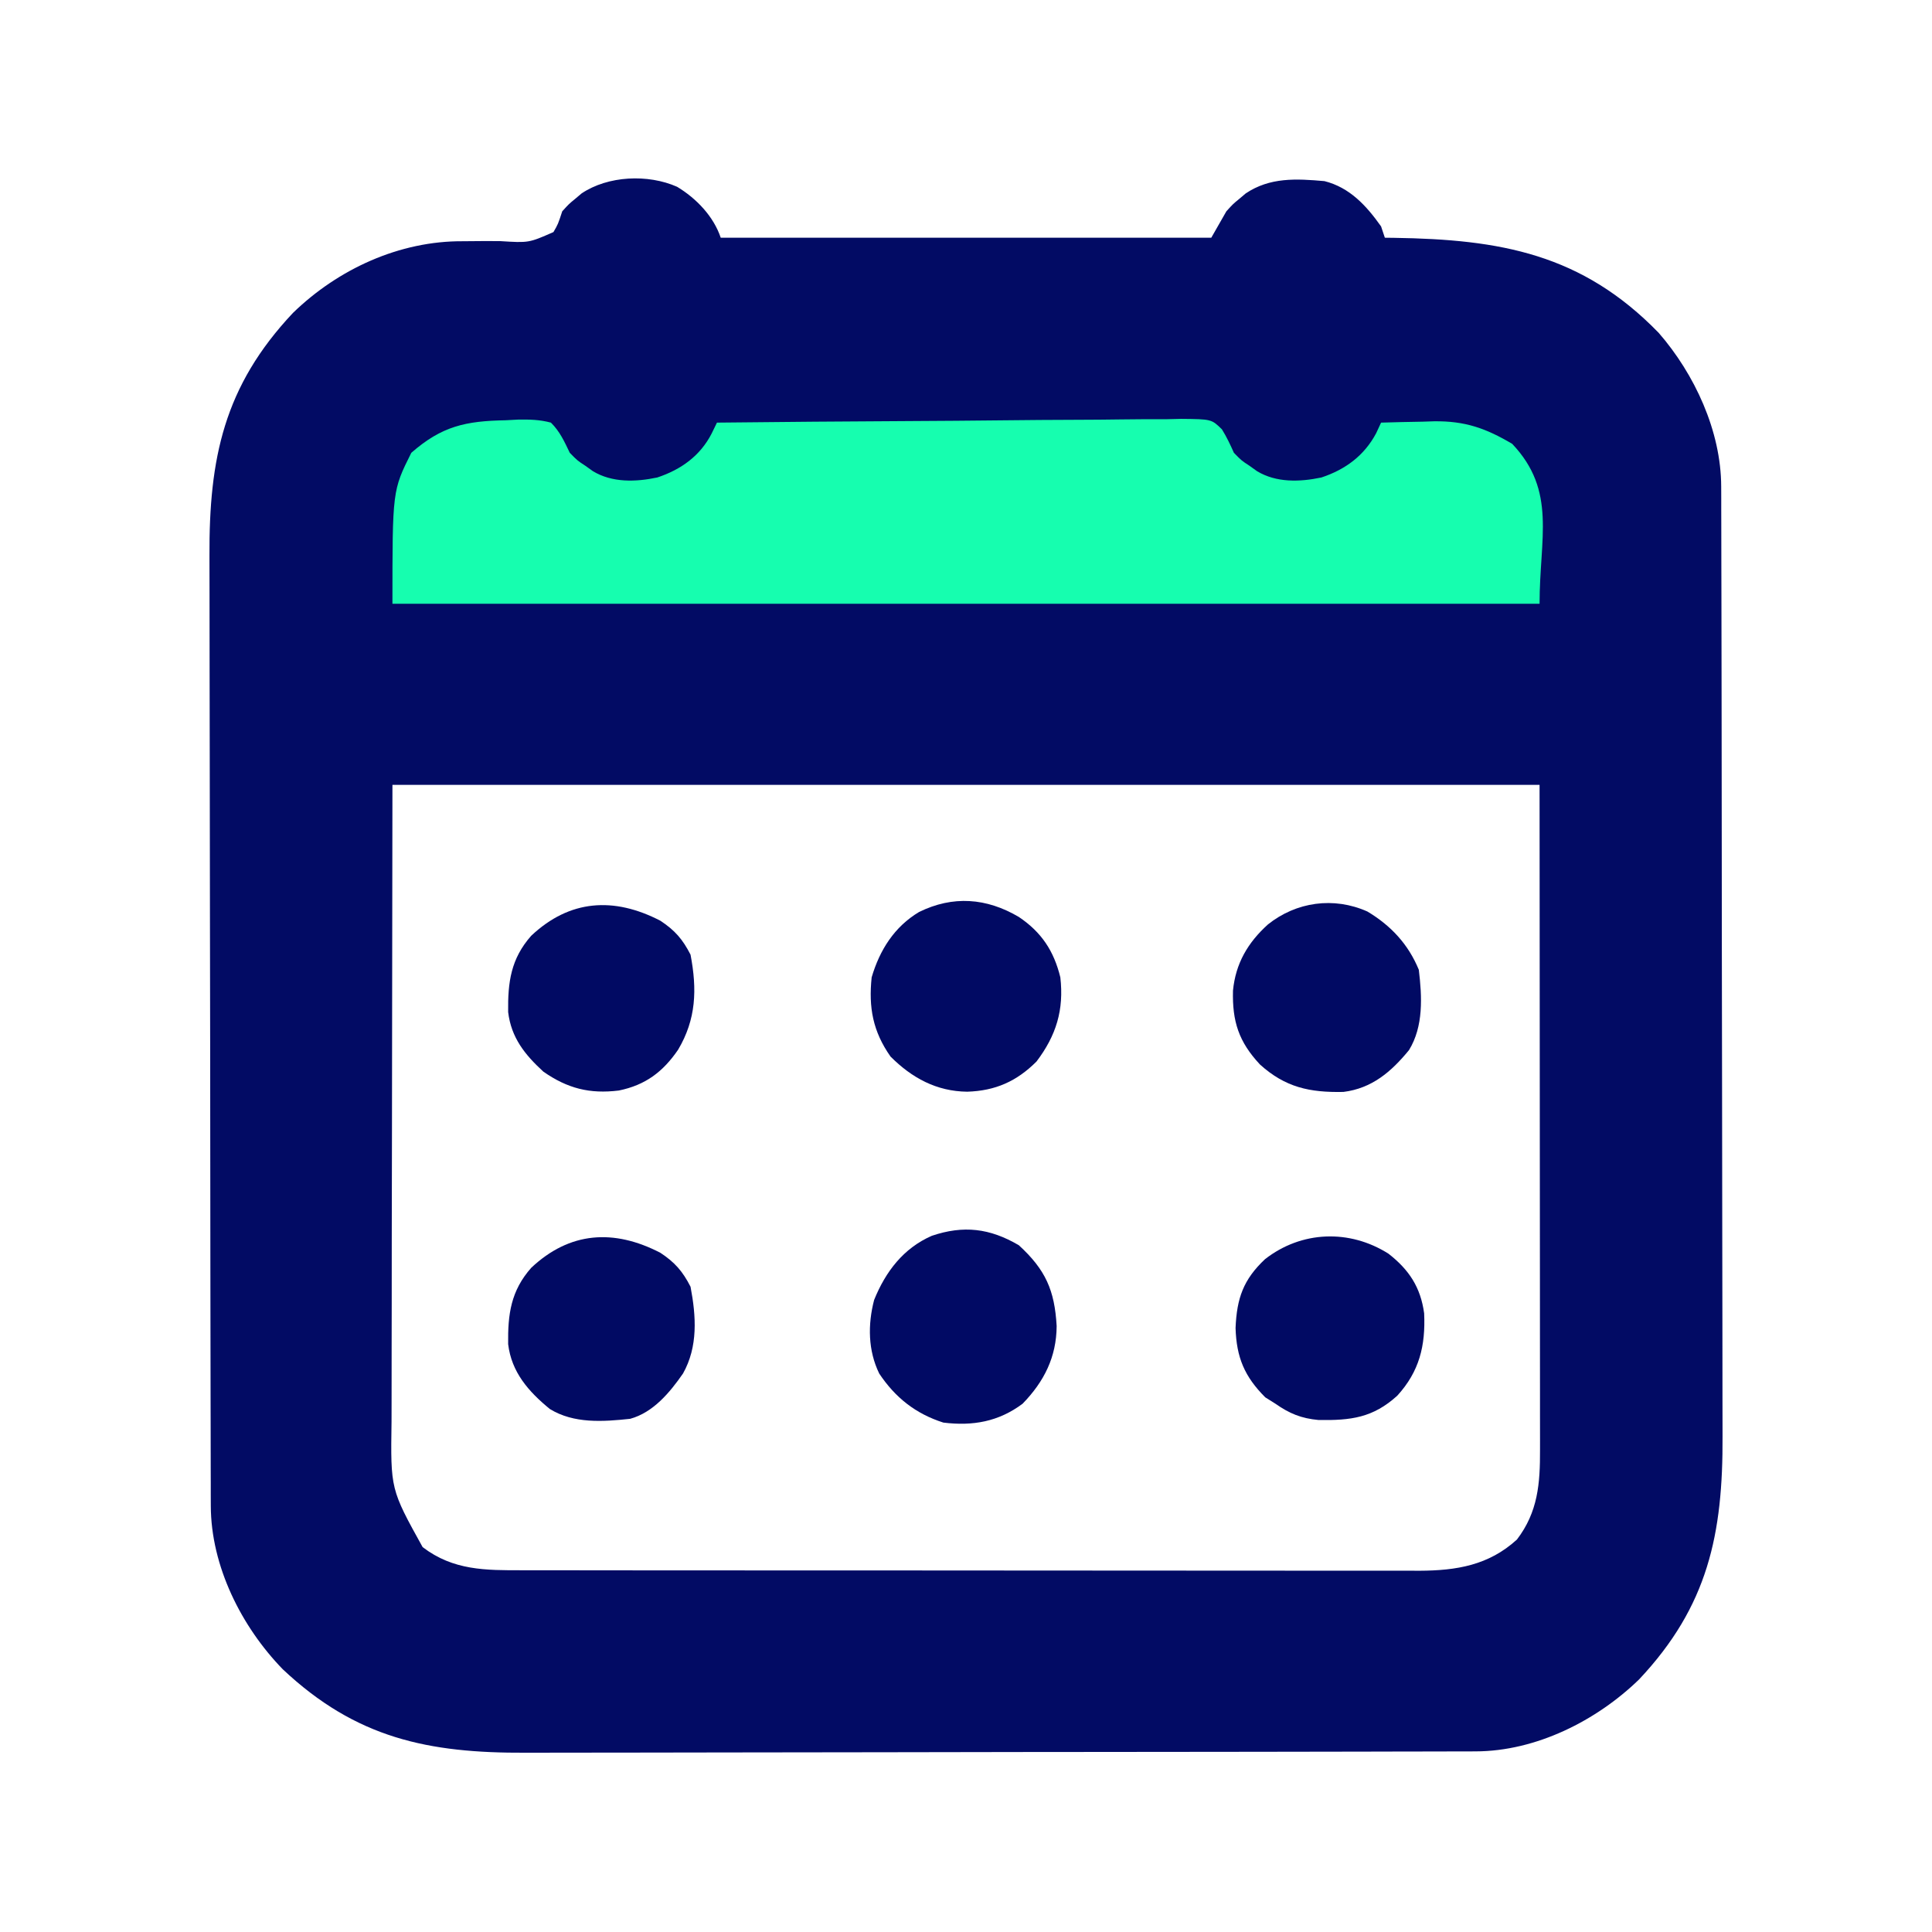
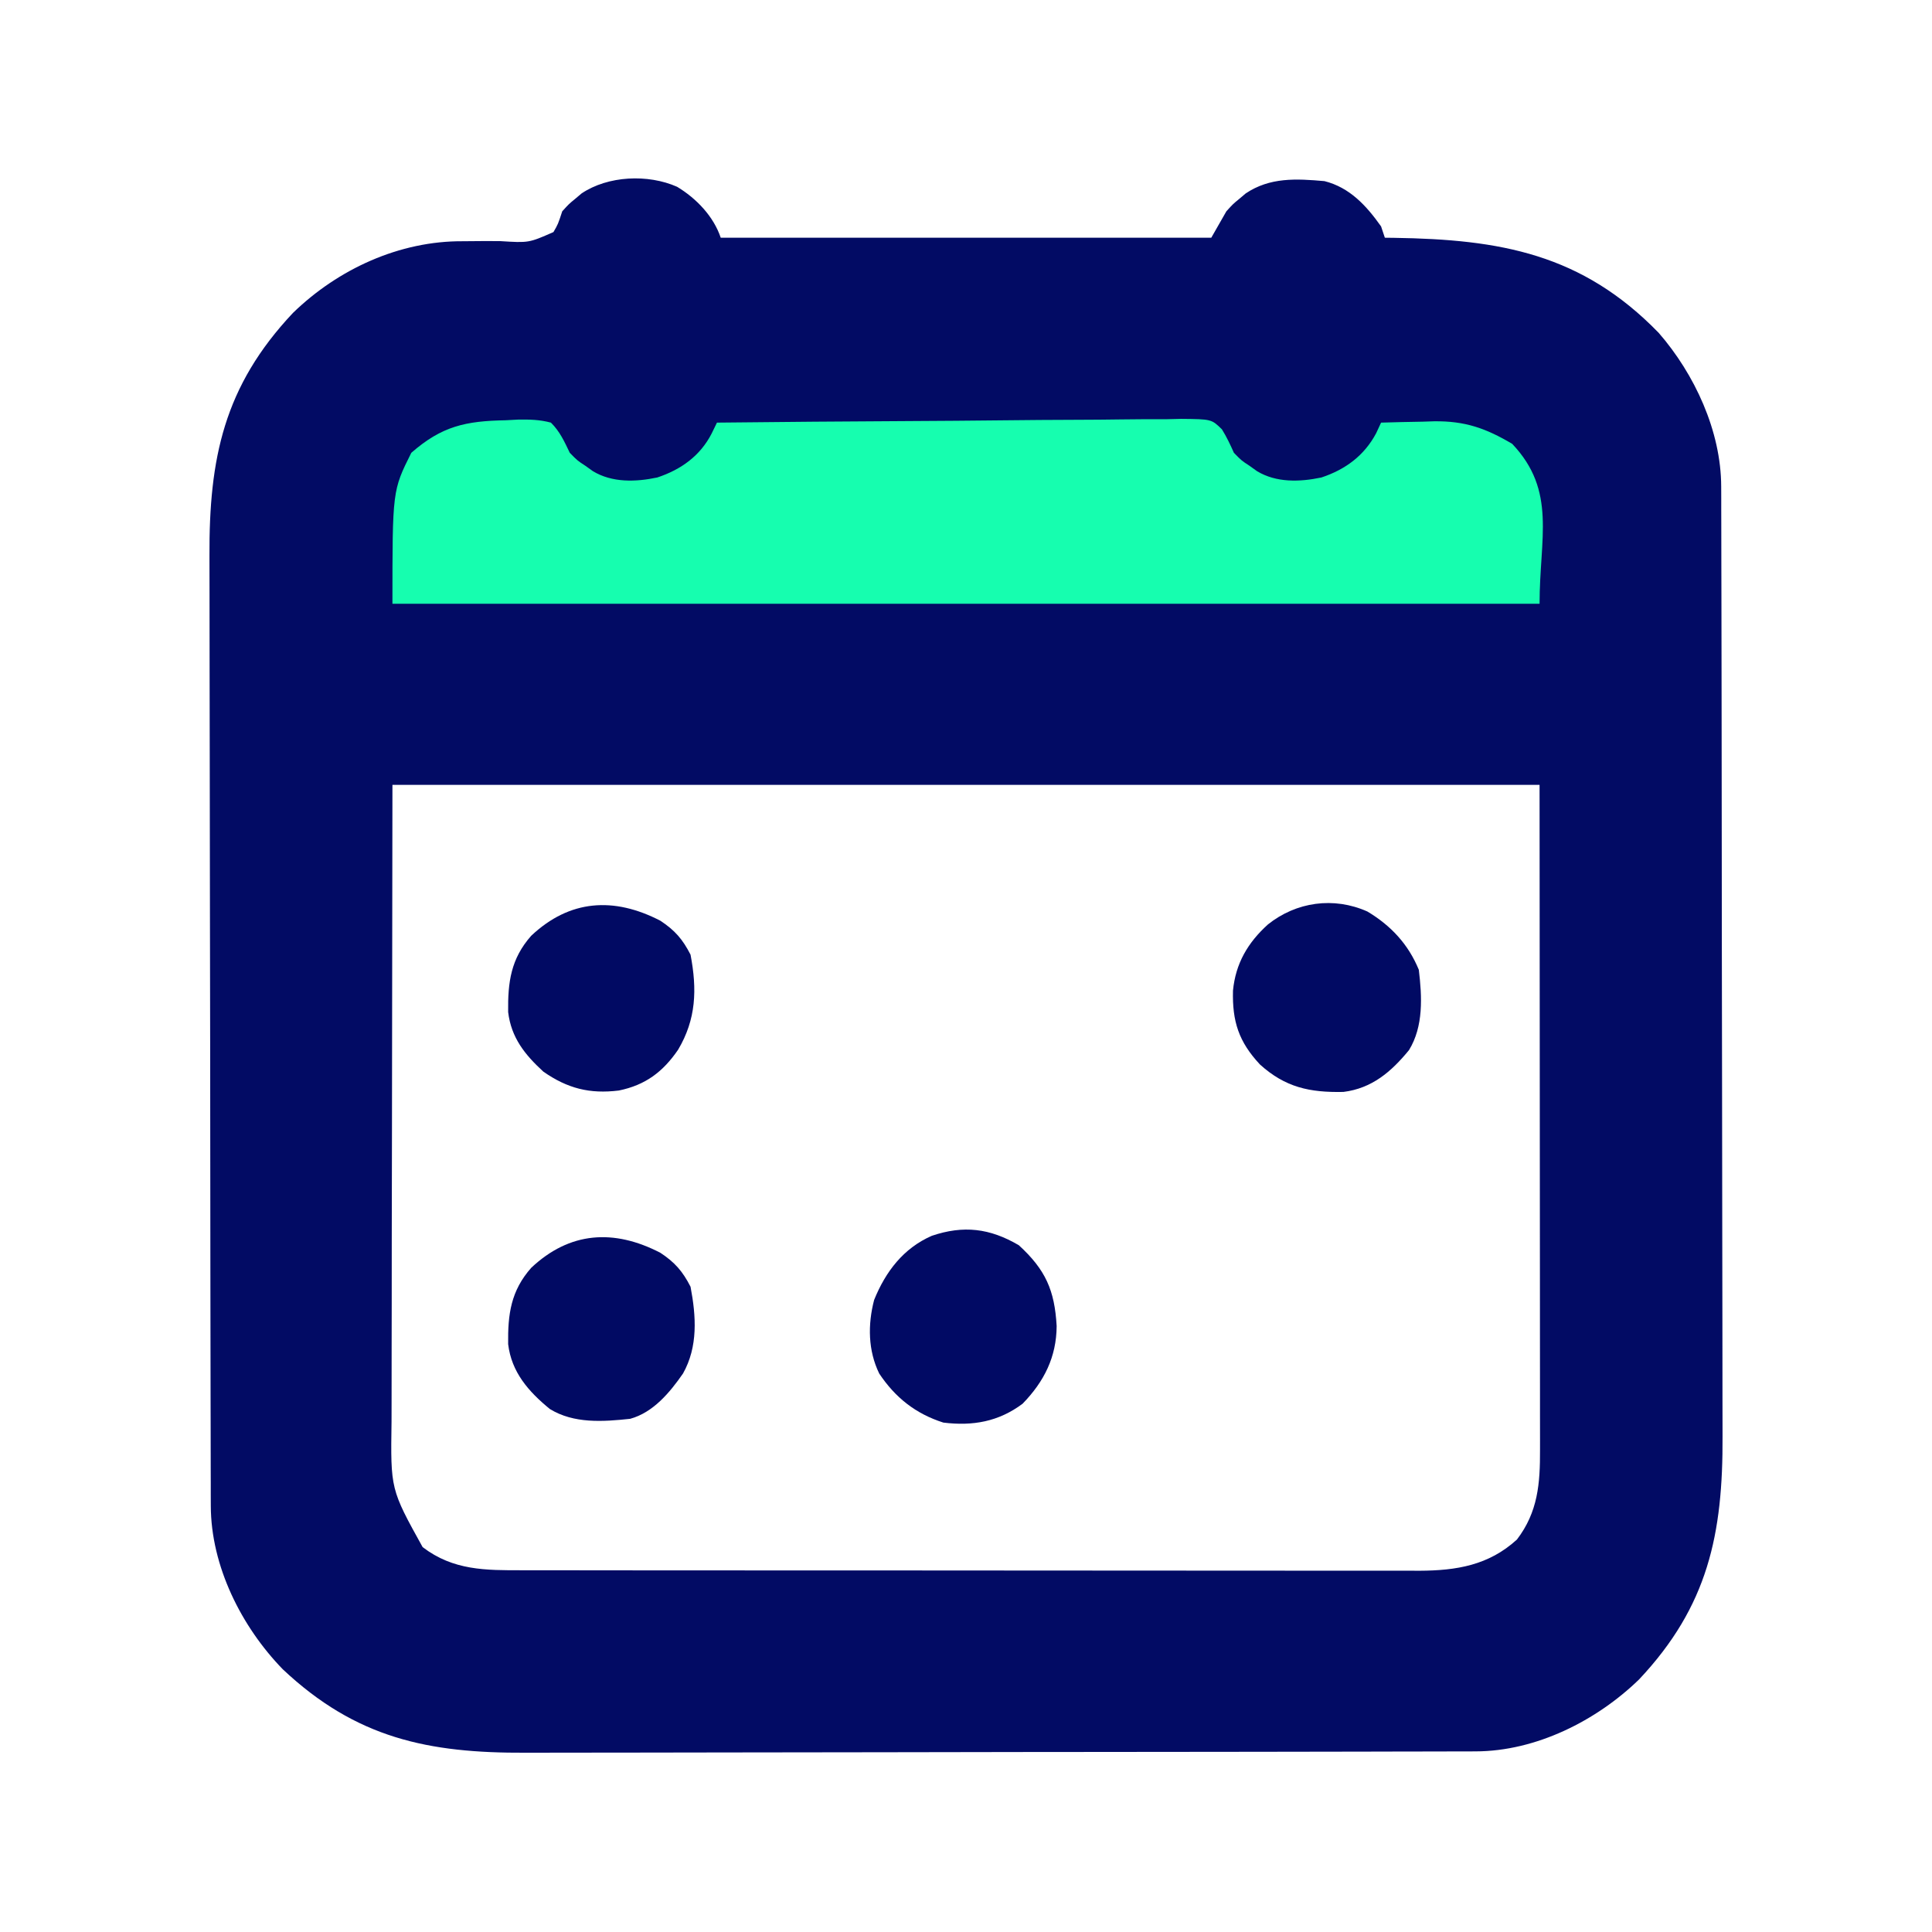
<svg xmlns="http://www.w3.org/2000/svg" width="512" height="512">
  <path d="M0 0 C5.093 3.063 9.678 7.845 11.562 13.5 C54.462 13.5 97.362 13.5 141.562 13.5 C142.882 11.19 144.202 8.88 145.562 6.5 C147.309 4.574 147.309 4.574 149 3.188 C149.556 2.717 150.111 2.246 150.684 1.762 C157.111 -2.554 164.09 -2.161 171.562 -1.5 C178.258 0.19 182.662 4.994 186.562 10.5 C186.893 11.49 187.222 12.48 187.562 13.5 C188.762 13.514 188.762 13.514 189.987 13.528 C218.117 13.941 239.76 17.733 260.141 38.715 C269.643 49.642 276.665 64.735 276.697 79.446 C276.701 80.422 276.706 81.398 276.71 82.404 C276.71 84.001 276.71 84.001 276.71 85.63 C276.713 86.767 276.717 87.904 276.721 89.076 C276.732 92.895 276.736 96.714 276.74 100.533 C276.745 103.268 276.752 106.003 276.759 108.738 C276.779 116.952 276.789 125.167 276.798 133.381 C276.803 137.255 276.808 141.128 276.813 145.001 C276.83 157.886 276.845 170.771 276.852 183.656 C276.854 186.998 276.856 190.34 276.858 193.682 C276.858 194.513 276.859 195.343 276.859 196.199 C276.867 209.639 276.893 223.079 276.925 236.519 C276.958 250.334 276.976 264.148 276.98 277.963 C276.982 285.713 276.99 293.462 277.016 301.212 C277.038 307.816 277.046 314.419 277.036 321.023 C277.031 324.387 277.035 327.75 277.053 331.114 C277.179 357.041 273.223 376.123 254.938 395.562 C243.671 406.506 227.624 414.6 211.616 414.634 C210.64 414.639 209.664 414.643 208.659 414.648 C207.062 414.647 207.062 414.647 205.432 414.647 C204.295 414.651 203.158 414.655 201.987 414.658 C198.168 414.669 194.349 414.673 190.53 414.677 C187.795 414.683 185.06 414.69 182.325 414.697 C174.11 414.717 165.896 414.727 157.681 414.736 C153.808 414.74 149.934 414.745 146.061 414.751 C133.176 414.768 120.292 414.782 107.407 414.789 C104.065 414.791 100.722 414.793 97.38 414.795 C96.55 414.796 95.719 414.796 94.863 414.797 C81.423 414.805 67.984 414.83 54.544 414.863 C40.729 414.896 26.914 414.914 13.1 414.917 C5.35 414.919 -2.4 414.928 -10.15 414.953 C-16.753 414.975 -23.356 414.983 -29.96 414.974 C-33.324 414.969 -36.688 414.973 -40.052 414.99 C-65.979 415.116 -85.06 411.161 -104.5 392.875 C-115.444 381.608 -123.538 365.561 -123.572 349.554 C-123.576 348.578 -123.581 347.602 -123.585 346.596 C-123.585 345.531 -123.585 344.467 -123.585 343.37 C-123.588 342.233 -123.592 341.096 -123.596 339.924 C-123.607 336.105 -123.611 332.286 -123.615 328.467 C-123.62 325.732 -123.627 322.997 -123.634 320.262 C-123.654 312.048 -123.664 303.833 -123.673 295.619 C-123.678 291.745 -123.683 287.872 -123.688 283.999 C-123.705 271.114 -123.72 258.229 -123.727 245.344 C-123.729 242.002 -123.731 238.66 -123.733 235.318 C-123.733 234.487 -123.734 233.657 -123.734 232.801 C-123.742 219.361 -123.768 205.921 -123.8 192.481 C-123.833 178.666 -123.851 164.852 -123.855 151.037 C-123.857 143.287 -123.865 135.538 -123.891 127.788 C-123.913 121.184 -123.921 114.581 -123.911 107.977 C-123.906 104.613 -123.91 101.25 -123.928 97.886 C-124.054 71.959 -120.098 52.877 -101.812 33.438 C-89.843 21.811 -73.573 14.315 -56.746 14.43 C-54.794 14.414 -52.842 14.398 -50.89 14.382 C-49.545 14.377 -48.2 14.383 -46.855 14.4 C-39.307 14.873 -39.307 14.873 -32.766 12 C-31.557 9.916 -31.557 9.916 -30.438 6.5 C-28.691 4.574 -28.691 4.574 -27 3.188 C-26.444 2.717 -25.889 2.246 -25.316 1.762 C-18.3 -2.95 -7.71 -3.417 0 0 Z M-75.438 158.5 C-75.479 188.674 -75.52 218.849 -75.562 249.938 C-75.581 259.462 -75.599 268.986 -75.618 278.799 C-75.624 287.343 -75.624 287.343 -75.628 295.888 C-75.63 299.691 -75.638 303.494 -75.649 307.297 C-75.662 312.153 -75.666 317.008 -75.664 321.864 C-75.664 323.643 -75.668 325.422 -75.676 327.201 C-75.938 345.162 -75.938 345.162 -67.438 360.5 C-59.301 366.714 -50.764 366.649 -40.938 366.634 C-39.37 366.637 -39.37 366.637 -37.771 366.641 C-34.276 366.647 -30.781 366.646 -27.286 366.645 C-24.777 366.648 -22.269 366.652 -19.76 366.655 C-13.657 366.663 -7.554 366.666 -1.451 366.667 C3.511 366.668 8.473 366.67 13.435 366.673 C27.514 366.682 41.594 366.686 55.673 366.685 C56.811 366.685 56.811 366.685 57.971 366.685 C59.11 366.685 59.11 366.685 60.272 366.685 C72.578 366.685 84.884 366.694 97.189 366.708 C109.835 366.723 122.482 366.73 135.128 366.729 C142.224 366.729 149.319 366.731 156.415 366.742 C163.088 366.752 169.761 366.752 176.434 366.745 C178.881 366.743 181.328 366.746 183.776 366.752 C187.12 366.76 190.464 366.755 193.809 366.747 C194.774 366.752 195.739 366.758 196.733 366.763 C206.587 366.713 215.072 365.323 222.562 358.5 C228.14 351.196 228.72 343.659 228.683 334.673 C228.684 333.917 228.684 333.162 228.685 332.383 C228.687 329.86 228.681 327.338 228.676 324.815 C228.676 322.972 228.676 321.128 228.676 319.285 C228.677 314.359 228.671 309.432 228.664 304.506 C228.658 299.88 228.658 295.253 228.657 290.627 C228.652 277.105 228.638 263.584 228.625 250.062 C228.604 219.847 228.584 189.631 228.562 158.5 C128.243 158.5 27.922 158.5 -75.438 158.5 Z " fill="#020B64" transform="translate(179.438,49.5)" />
  <path d="M0 0 C1.08 -0.058 2.16 -0.116 3.273 -0.176 C6.379 -0.226 8.995 -0.17 12 0.625 C14.384 2.989 15.561 5.63 17 8.625 C19.017 10.683 19.017 10.683 21.125 12.062 C21.788 12.536 22.45 13.009 23.133 13.496 C28.238 16.583 34.487 16.365 40.188 15.164 C46.468 13.079 51.555 9.441 54.596 3.513 C55.06 2.56 55.523 1.607 56 0.625 C73.124 0.438 90.248 0.297 107.373 0.211 C115.324 0.169 123.275 0.113 131.226 0.021 C138.157 -0.058 145.086 -0.11 152.017 -0.128 C155.687 -0.138 159.356 -0.163 163.025 -0.221 C167.123 -0.285 171.218 -0.287 175.315 -0.283 C177.14 -0.326 177.14 -0.326 179.001 -0.37 C187.06 -0.291 187.06 -0.291 189.816 2.395 C191.079 4.424 192.028 6.446 193 8.625 C195.017 10.683 195.017 10.683 197.125 12.062 C197.788 12.536 198.45 13.009 199.133 13.496 C204.238 16.583 210.487 16.365 216.188 15.164 C222.548 13.052 227.543 9.368 230.699 3.426 C231.128 2.502 231.558 1.577 232 0.625 C235.646 0.507 239.291 0.437 242.938 0.375 C243.959 0.341 244.981 0.308 246.033 0.273 C254.268 0.168 259.747 2.112 266.75 6.25 C278.589 18.747 274 31.203 274 48.625 C173.68 48.625 73.36 48.625 -30 48.625 C-30 18.625 -30 18.625 -25 8.625 C-16.904 1.541 -10.589 0.19 0 0 Z " fill="#16FEAF" transform="translate(134,111.375)" />
  <path d="M0 0 C7.06 6.462 9.495 11.919 10.023 21.422 C9.97 29.633 6.701 36.14 1 42 C-5.375 46.774 -12.212 47.961 -20 47 C-27.339 44.666 -32.739 40.391 -37 34 C-39.972 27.896 -40.052 21.031 -38.348 14.5 C-35.307 6.984 -30.583 0.792 -23.062 -2.5 C-14.678 -5.333 -7.71 -4.526 0 0 Z " fill="#010A64" transform="translate(270,330)" />
-   <path d="M0 0 C6.004 4.037 9.283 8.998 11 16 C11.987 24.63 9.916 31.405 4.688 38.312 C-0.585 43.585 -6.246 46.085 -13.688 46.312 C-21.82 46.217 -28.333 42.667 -34 37 C-38.673 30.351 -39.845 23.991 -39 16 C-36.871 8.767 -32.987 2.606 -26.438 -1.312 C-17.459 -5.72 -8.566 -5.054 0 0 Z " fill="#010A63" transform="translate(270,243)" />
  <path d="M0 0 C6.248 3.738 10.855 8.693 13.625 15.438 C14.486 22.561 14.897 30.419 11.027 36.727 C6.314 42.478 1.198 46.868 -6.355 47.809 C-15.275 47.993 -21.752 46.622 -28.477 40.535 C-34.098 34.509 -35.83 29.14 -35.621 20.957 C-34.918 13.757 -31.701 8.26 -26.375 3.438 C-18.86 -2.574 -8.918 -3.983 0 0 Z " fill="#010A63" transform="translate(362.375,241.562)" />
-   <path d="M0 0 C5.453 4.258 8.502 8.906 9.438 15.797 C9.821 24.385 8.187 31.184 2.309 37.625 C-4.129 43.471 -9.962 44.192 -18.523 44.066 C-23.13 43.639 -26.226 42.372 -29.977 39.746 C-30.863 39.189 -31.75 38.632 -32.664 38.059 C-38.156 32.566 -40.305 27.492 -40.539 19.684 C-40.217 11.8 -38.476 6.841 -32.727 1.434 C-23.089 -6.076 -10.367 -6.577 0 0 Z " fill="#010A63" transform="translate(367.977,332.254)" />
  <path d="M0 0 C3.85 2.539 5.912 4.91 8 9 C9.759 18.218 9.502 26.085 4.707 34.184 C0.698 40.041 -3.931 43.552 -11 45 C-18.728 45.949 -24.603 44.458 -31 40 C-35.921 35.489 -39.521 30.992 -40.336 24.203 C-40.441 16.255 -39.613 10.101 -34.234 3.996 C-24.024 -5.631 -12.307 -6.373 0 0 Z " fill="#010A63" transform="translate(175,244)" />
  <path d="M0 0 C3.85 2.539 5.912 4.91 8 9 C9.495 16.837 10.007 24.878 6 32 C2.498 37.045 -1.898 42.325 -8 44 C-15.209 44.773 -22.9 45.322 -29.289 41.402 C-34.94 36.771 -39.441 31.653 -40.336 24.203 C-40.441 16.255 -39.613 10.101 -34.234 3.996 C-24.024 -5.631 -12.307 -6.373 0 0 Z " fill="#010A63" transform="translate(175,332)" />
</svg>